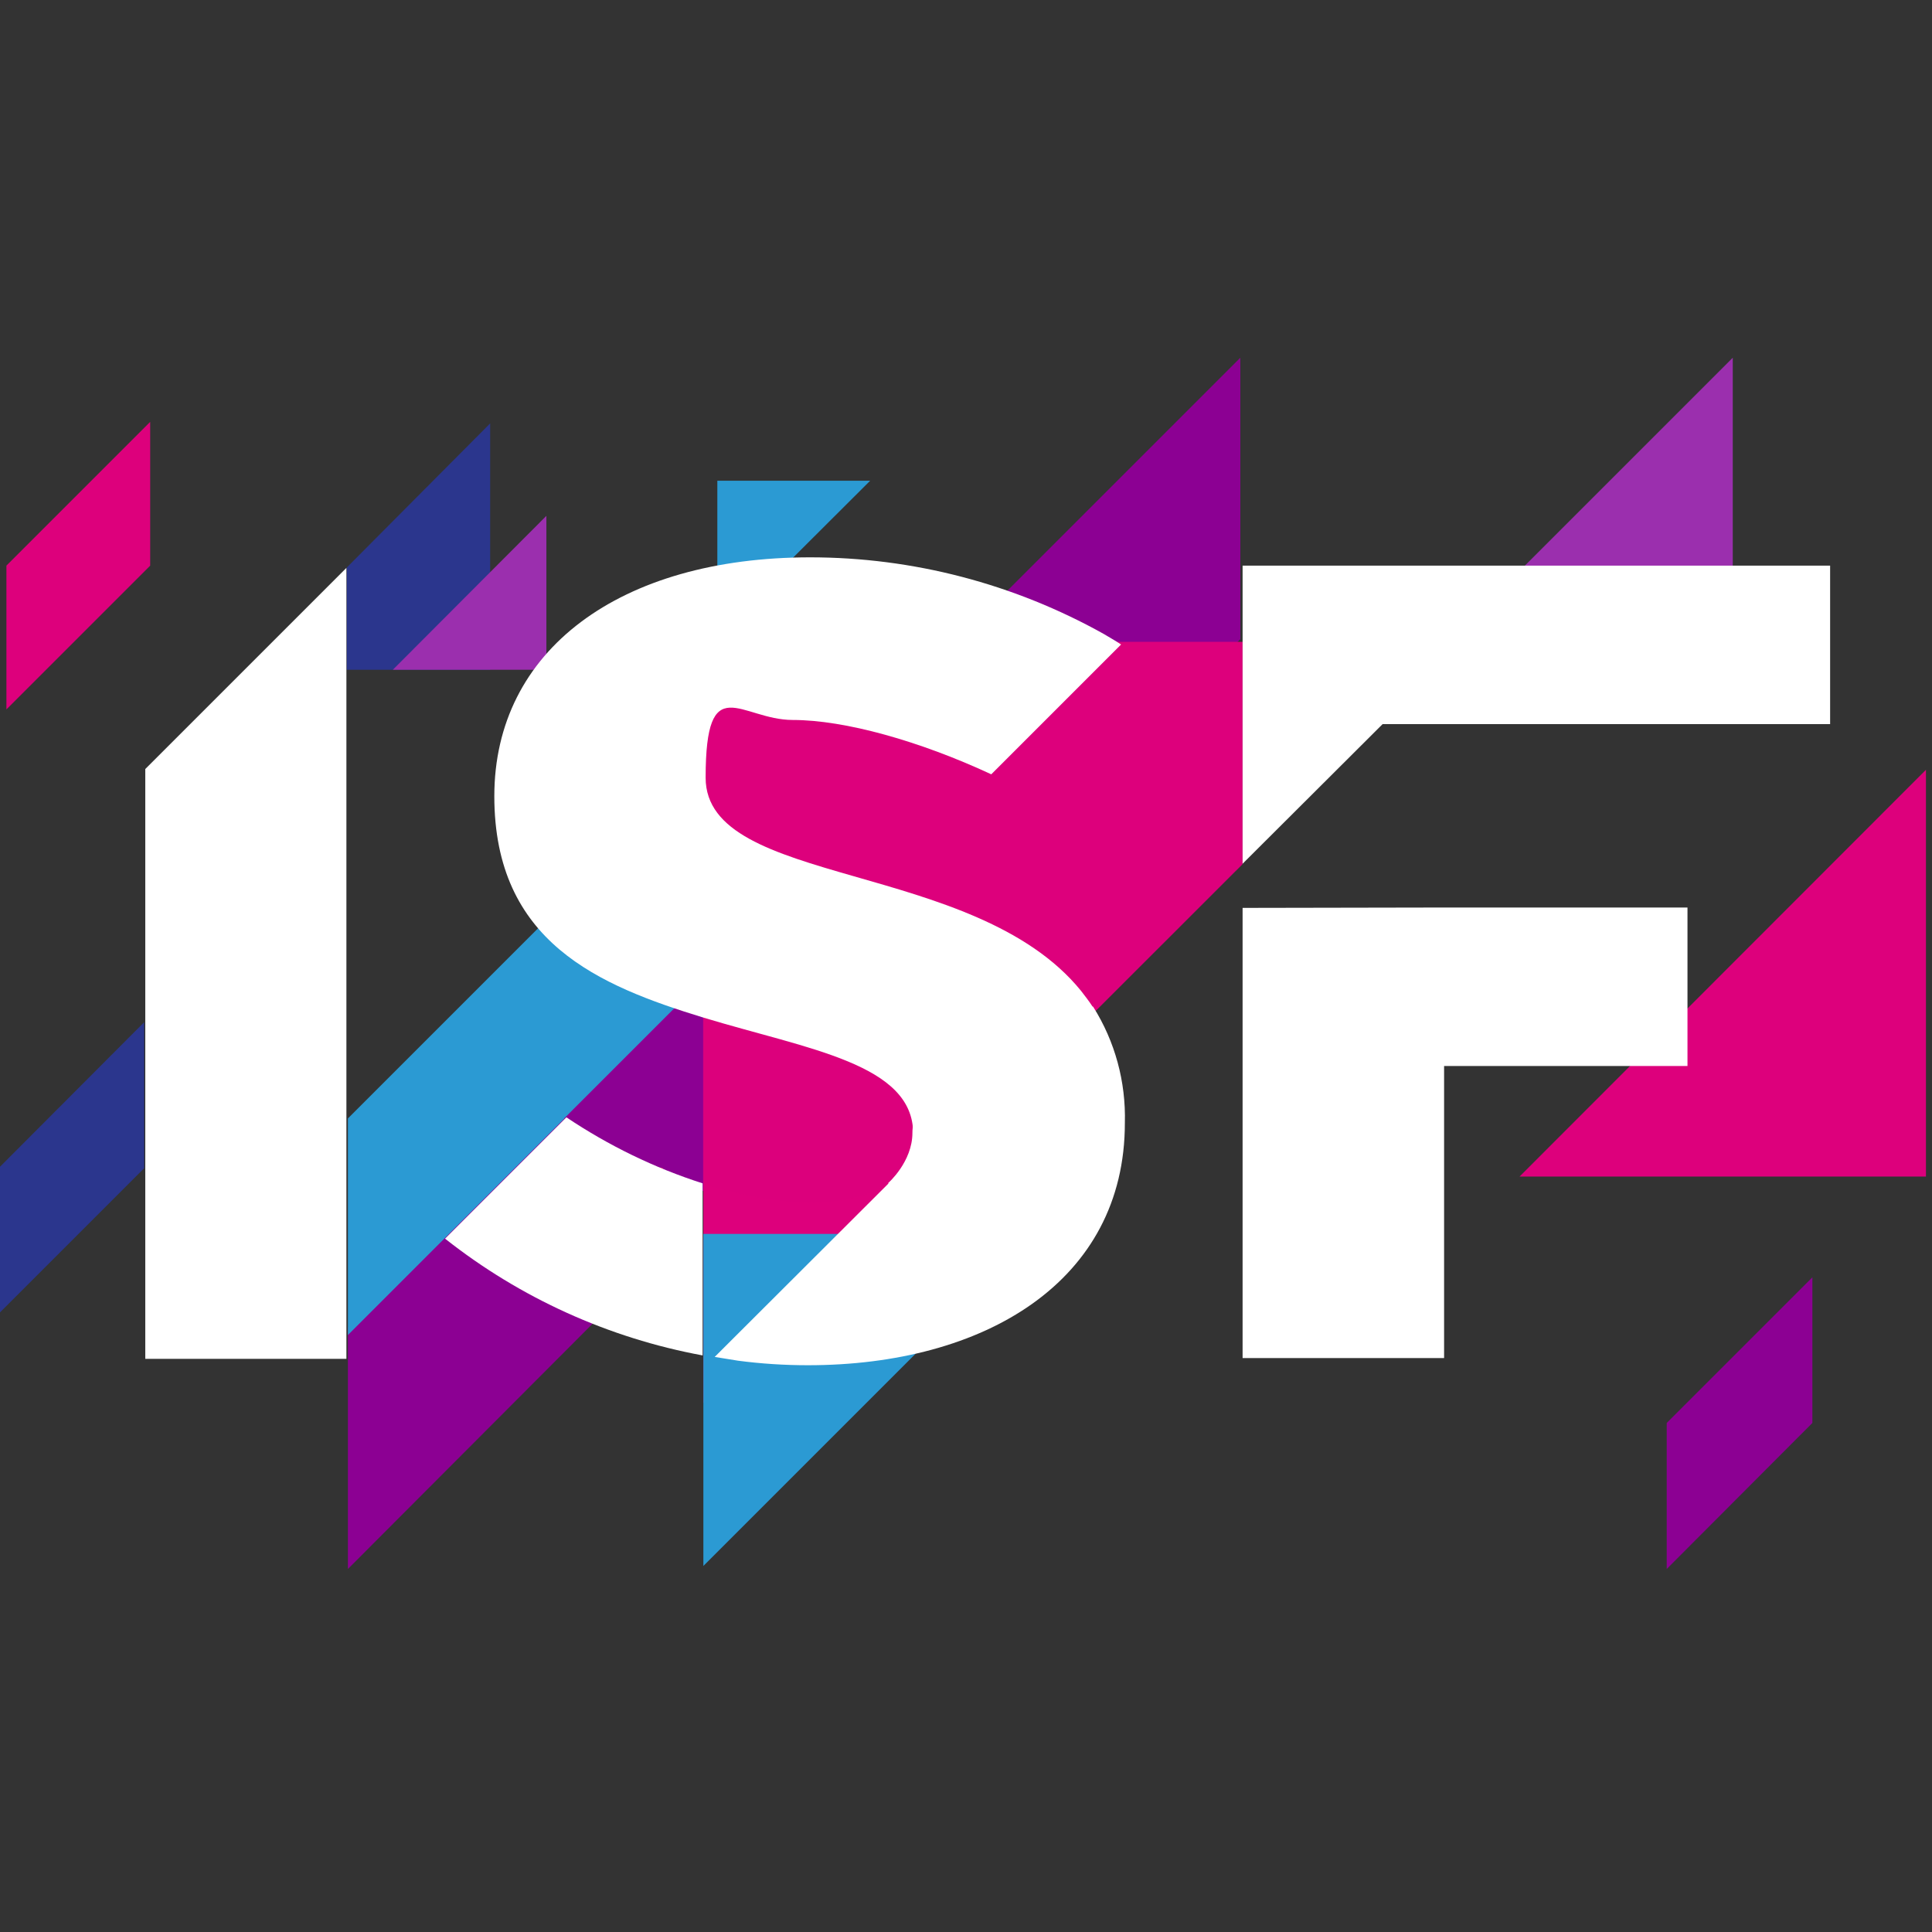
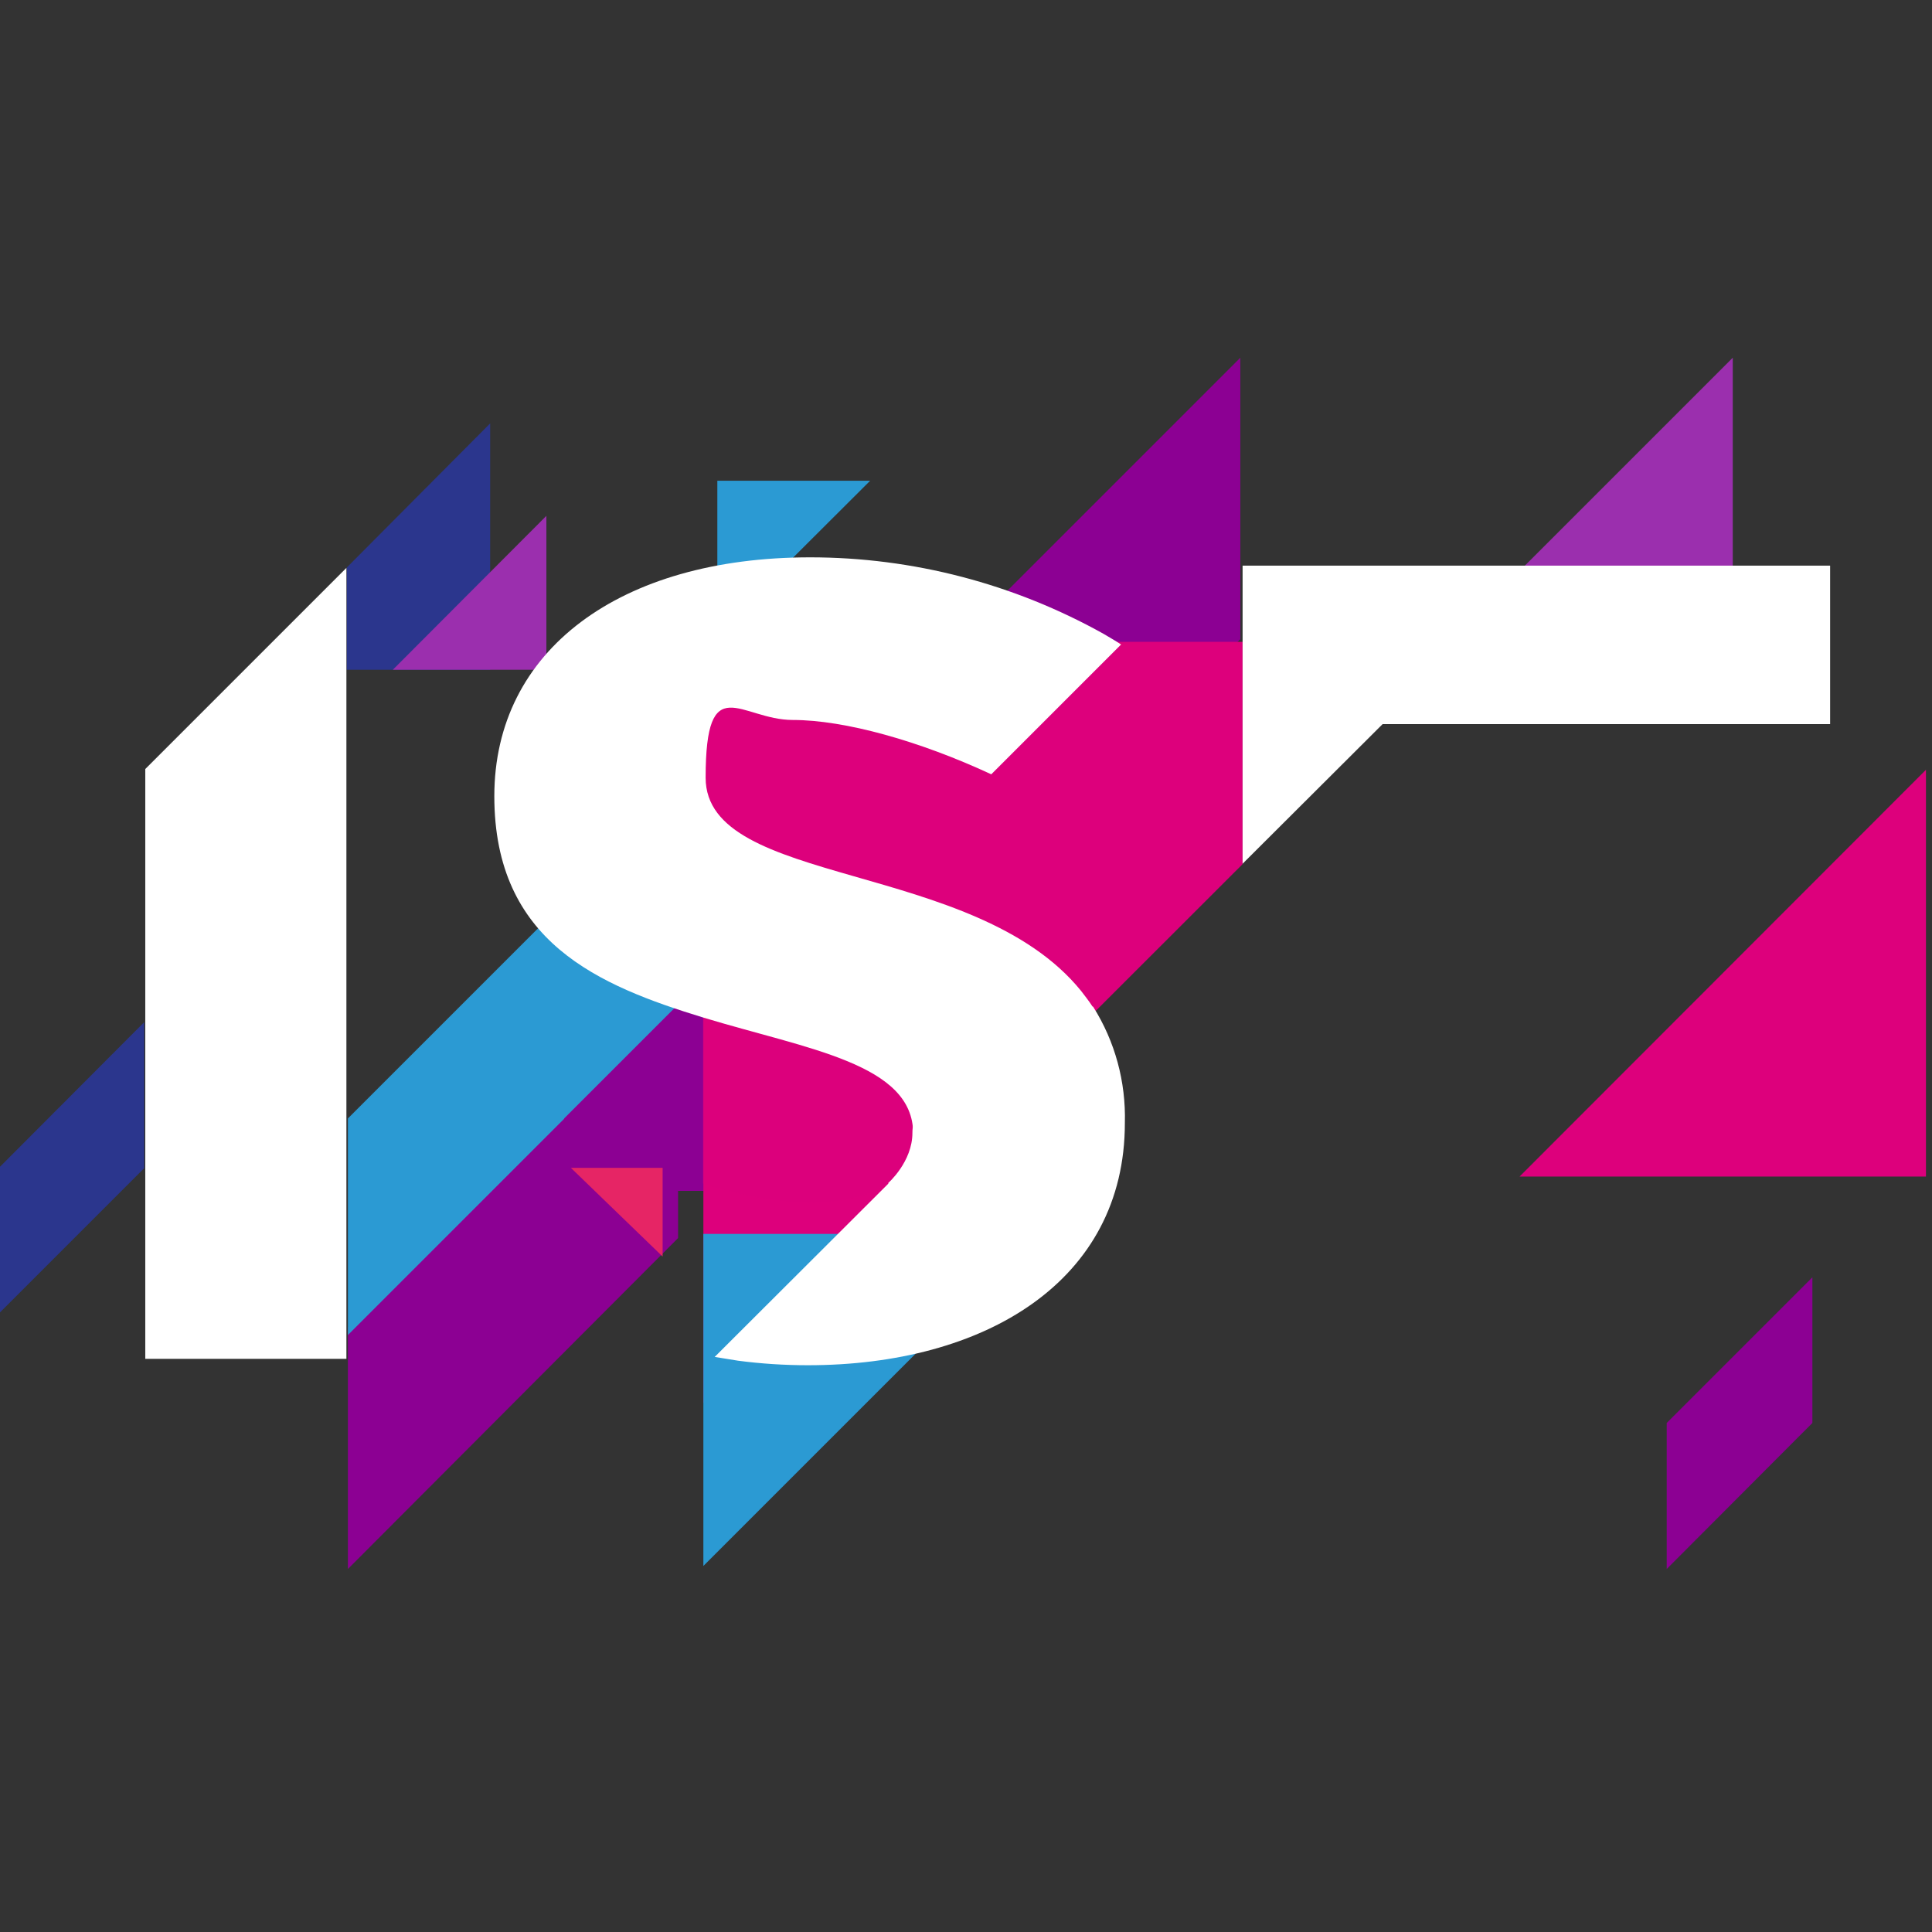
<svg xmlns="http://www.w3.org/2000/svg" id="Layer_1" version="1.1" viewBox="0 0 512 512">
  <rect x="0" y="0" width="512" height="512" fill="#333333" stroke="none" />
  <defs>
    <style>
      .st0 {
        fill: none;
      }

      .st1 {
        fill: #8c0093;
      }

      .st2 {
        fill: #2b368d;
      }

      .st3 {
        fill: #fff;
      }

      .st4 {
        fill: #9b2fae;
      }

      .st5 {
        isolation: isolate;
        opacity: .5;
      }

      .st5, .st6 {
        fill: #dd007c;
      }

      .st7 {
        fill: #2b9ad3;
      }

      .st8 {
        fill: #e62565;
      }
    </style>
  </defs>
  <polygon class="st2" points="91.9 150.4 91.9 177.5 129.9 177.5 129.9 112.2 91.9 150.4" />
  <polygon class="st4" points="459.2 94.8 388.4 165.6 459.2 165.6 459.2 94.8" />
  <polygon class="st7" points="230.6 127.4 190.1 127.4 190.1 167.8 230.6 127.4" />
-   <polygon class="st6" points="39.8 149.9 39.8 111.8 1.7 149.9 1.7 188 39.8 149.9" />
  <polygon class="st6" points="402.7 311.8 510.4 311.8 510.4 204 402.7 311.8" />
  <polygon class="st1" points="179.7 328.1 179.7 264.1 92.2 351.8 92.2 415.8 179.7 328.1" />
  <polygon class="st1" points="188.7 251.2 124.3 315.6 188.7 315.6 188.7 251.2" />
  <polygon class="st1" points="254.1 169.4 254.1 244.1 328.7 169.4 328.7 94.8 254.1 169.4" />
  <polygon class="st7" points="206.6 182 92.2 296.4 92.2 353.8 149.5 296.5 149.5 296.4 206.6 239.3 206.6 182" />
  <polygon class="st6" points="329.3 170.1 186.4 170.1 186.4 371.8 329.3 229 329.3 170.1" />
  <polygon class="st7" points="274.4 327 186.4 327 186.4 415 274.4 327" />
  <polygon class="st2" points="38.2 309.6 38.2 270.9 -.4 309.6 -.4 348.2 38.2 309.6" />
  <polygon class="st1" points="480.3 377.1 480.3 338.5 441.7 377.1 441.7 415.8 480.3 377.1" />
  <polygon class="st8" points="175.6 309.5 151.3 309.5 175.6 333 175.6 309.5" />
  <polygon class="st4" points="104.1 177.5 144.8 177.5 144.8 136.7 104.1 177.5" />
  <path class="st5" d="M241.8,300.3c0-18.6-27.7-22.4-55.5-30.7v44c9.1,3.1,18.6,4.8,28.2,5.1,16.8,0,27.3-6.3,27.3-18.3Z" />
  <path class="st0" d="M237.6,311.3h0Z" />
  <rect class="st0" x="177.2" y="303.4" width="9.2" height="64.1" />
  <path class="st3" d="M38.5,360v-156.2l53.3-53.3v209.6h-53.3Z" />
-   <polygon class="st3" points="329.3 240.6 329.3 359.9 382.7 359.9 382.7 282.5 447.2 282.5 447.2 240.5 382.7 240.5 329.3 240.6" />
  <polygon class="st3" points="329.3 149.9 329.3 228.9 366.4 191.9 382.7 191.9 485 191.9 485 149.9 329.3 149.9" />
-   <path class="st3" d="M118,328.3c19.9,15.7,43.3,26.3,68.2,30.9v-45.6c-12.8-4.1-24.9-10-36.1-17.5l-32.2,32.2Z" />
  <path class="st3" d="M289.5,266.7c-.9-1.4-2-2.8-3-4.1-28.3-34.9-99.5-27.4-99.5-56.5s9.3-15.3,23.1-15.3,33.7,5.6,52.6,14.4l34.4-34.4c-1.5-1-3.1-1.9-4.6-2.8-23.8-13.3-50.6-20.3-77.8-20.3-50.4,0-83.7,24.6-83.7,63.3s27.7,50.2,55.5,58.7c27.7,8.4,55.5,12.2,55.5,30.7,0,4.1-1.4,8.1-4.3,11h0l-48.3,48.2c2.1.3,4.1.7,6.2,1,6.1.8,12.3,1.2,18.5,1.2,46.8,0,84-22.2,84-64.2.3-10.9-2.6-21.6-8.4-30.8Z" />
  <path class="st3" d="M235.4,313.5s6.4-5.6,6.4-13.3,6.6-1.5,6.6-1.5l5.2,17.5-13.6,10.7-4.6-13.4Z" />
</svg>